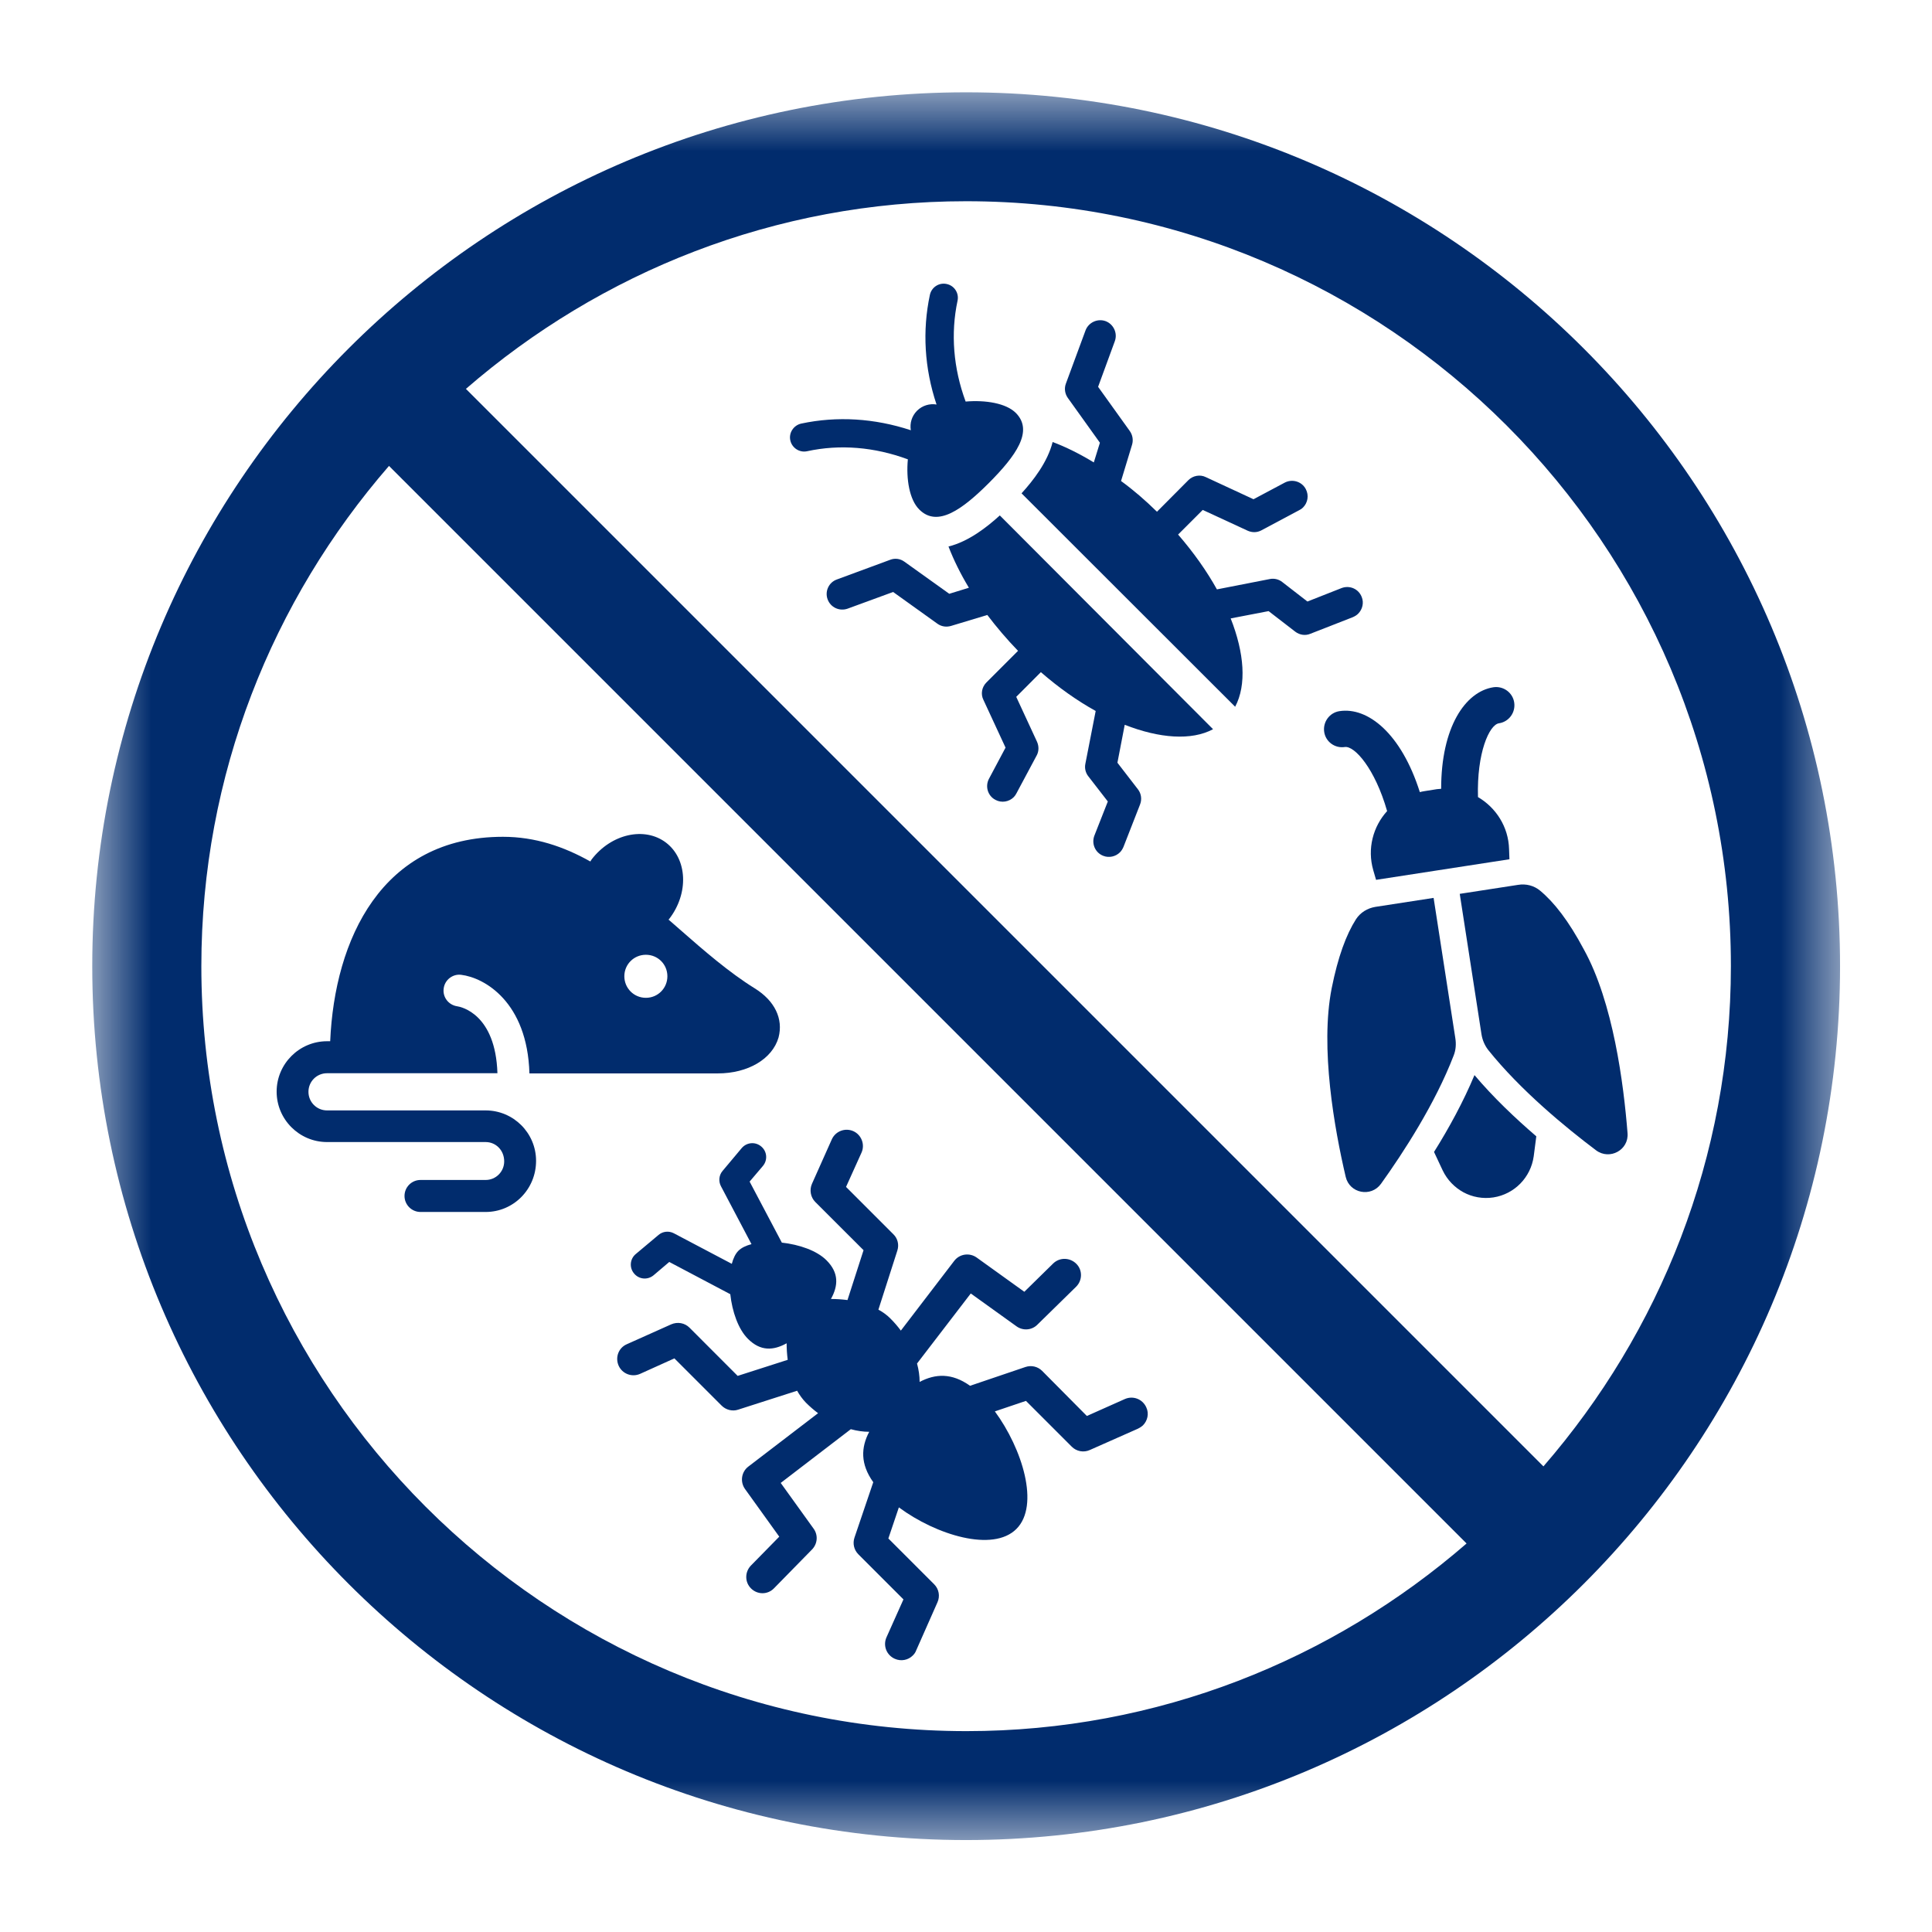
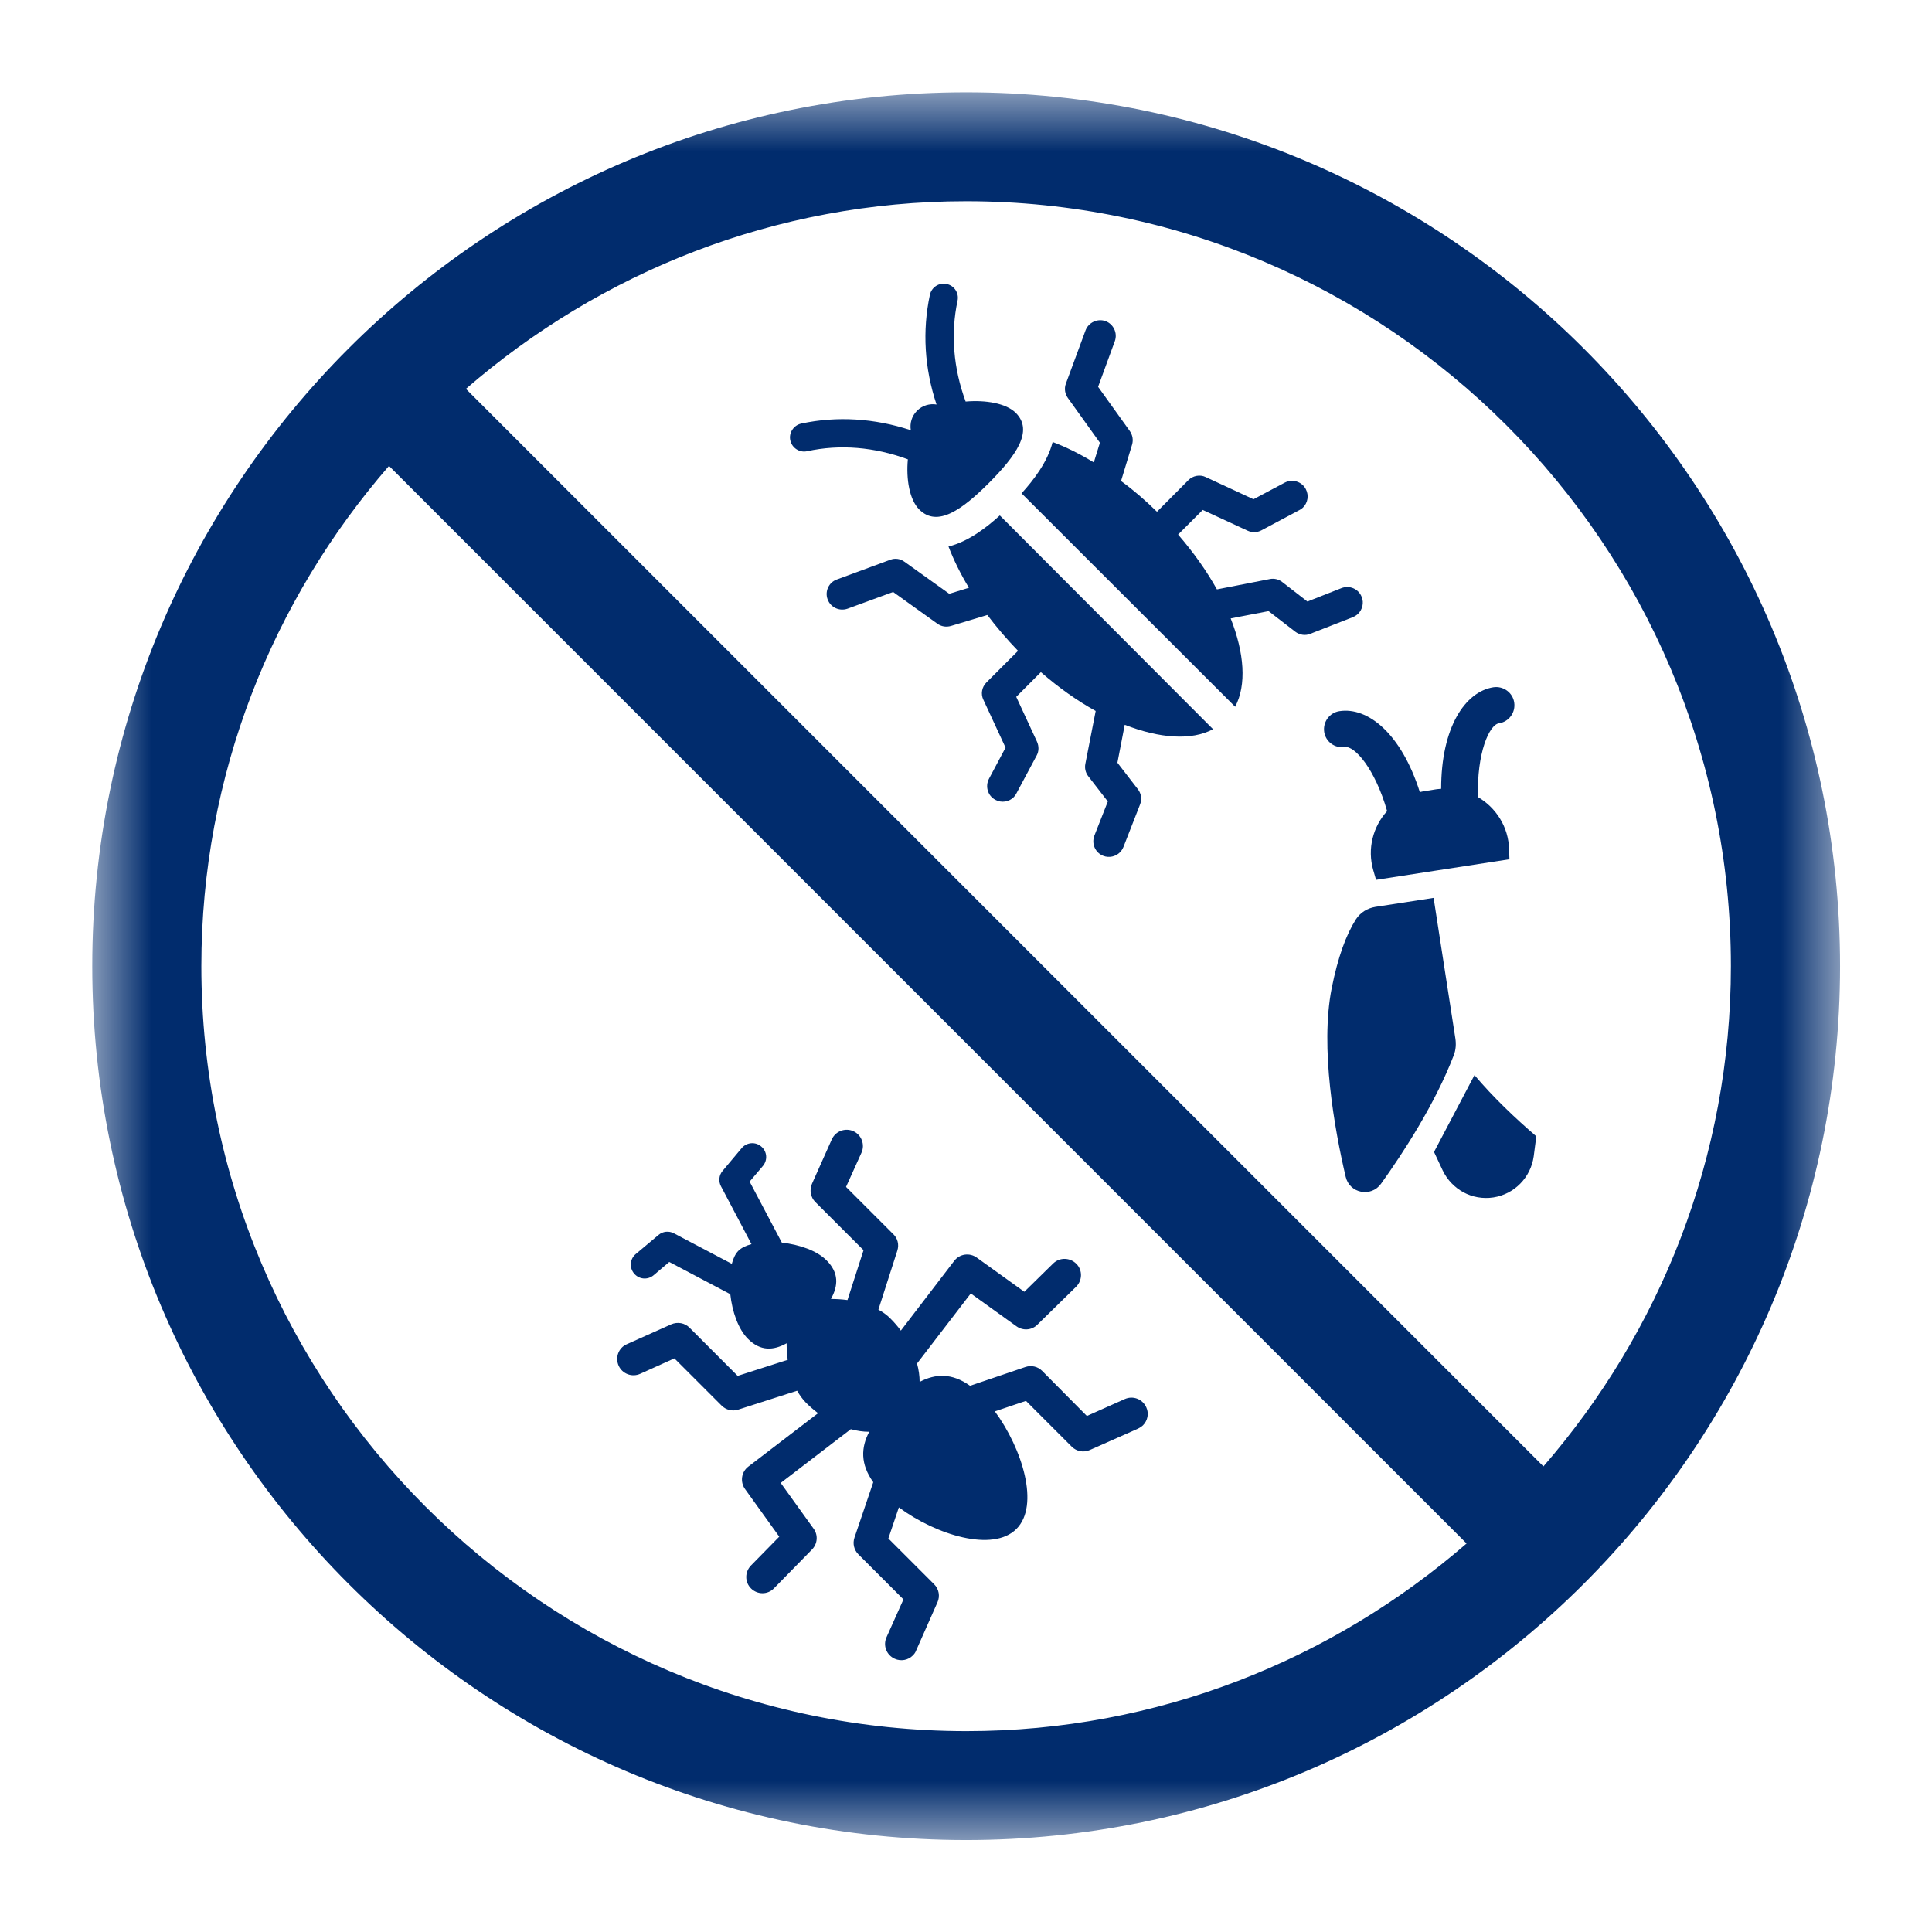
<svg xmlns="http://www.w3.org/2000/svg" width="32" height="32" viewBox="0 0 32 32" fill="none">
-   <path d="M23.752 19.08L23.895 19.385C23.971 19.544 24.093 19.668 24.239 19.748C24.385 19.827 24.559 19.86 24.736 19.833C25.086 19.778 25.354 19.501 25.403 19.153L25.446 18.821C25.092 18.517 24.73 18.172 24.422 17.807C24.239 18.245 24.002 18.681 23.752 19.08Z" fill="#012C6D" />
+   <path d="M23.752 19.08L23.895 19.385C23.971 19.544 24.093 19.668 24.239 19.748C24.385 19.827 24.559 19.86 24.736 19.833C25.086 19.778 25.354 19.501 25.403 19.153L25.446 18.821C25.092 18.517 24.73 18.172 24.422 17.807Z" fill="#012C6D" />
  <path d="M22.274 12.373C22.435 12.349 22.774 12.73 22.975 13.434C22.743 13.69 22.642 14.056 22.746 14.415L22.792 14.573L25.001 14.232L24.995 14.068C24.986 13.693 24.776 13.376 24.48 13.202C24.459 12.471 24.666 12.005 24.827 11.98C24.992 11.956 25.105 11.801 25.08 11.636C25.056 11.472 24.901 11.359 24.736 11.383C24.267 11.456 23.87 12.047 23.87 13.065C23.846 13.068 23.822 13.068 23.8 13.071L23.587 13.105C23.563 13.108 23.541 13.114 23.517 13.12C23.209 12.148 22.655 11.706 22.185 11.779C22.021 11.804 21.908 11.959 21.933 12.124C21.957 12.285 22.109 12.398 22.274 12.373Z" fill="#012C6D" />
-   <path d="M25.51 14.753C25.409 14.668 25.275 14.634 25.144 14.656L24.178 14.805L24.538 17.13C24.553 17.225 24.59 17.313 24.648 17.389C25.184 18.059 25.93 18.672 26.436 19.053C26.662 19.221 26.982 19.047 26.957 18.766C26.893 17.956 26.72 16.603 26.232 15.723C25.982 15.253 25.741 14.945 25.51 14.753Z" fill="#012C6D" />
  <path d="M24.105 17.197L23.745 14.872L22.779 15.021C22.648 15.043 22.533 15.113 22.459 15.226C22.298 15.479 22.161 15.847 22.057 16.368C21.862 17.356 22.103 18.699 22.289 19.492C22.353 19.766 22.709 19.836 22.874 19.607C23.243 19.092 23.77 18.282 24.078 17.481C24.114 17.389 24.12 17.292 24.105 17.197Z" fill="#012C6D" />
  <path d="M17.444 20.927L16.966 21.396L16.177 20.829C16.058 20.744 15.893 20.768 15.805 20.884L14.921 22.039C14.869 21.969 14.812 21.902 14.747 21.838C14.69 21.78 14.622 21.731 14.549 21.692L14.863 20.713C14.894 20.616 14.869 20.512 14.796 20.442L14.013 19.659L14.269 19.092C14.33 18.958 14.269 18.797 14.135 18.736C13.998 18.675 13.839 18.736 13.778 18.87L13.449 19.607C13.404 19.708 13.425 19.83 13.504 19.909L14.303 20.707L14.037 21.533C13.943 21.521 13.852 21.515 13.763 21.515C13.885 21.295 13.897 21.082 13.69 20.875C13.529 20.713 13.236 20.613 12.95 20.582L12.416 19.571L12.636 19.312C12.718 19.214 12.706 19.071 12.608 18.989C12.511 18.907 12.368 18.919 12.285 19.016L11.968 19.394C11.908 19.464 11.898 19.565 11.941 19.647L12.447 20.607C12.355 20.631 12.279 20.668 12.23 20.717C12.182 20.765 12.145 20.841 12.121 20.933L11.161 20.427C11.079 20.384 10.978 20.394 10.908 20.454L10.53 20.771C10.433 20.851 10.42 20.997 10.503 21.094C10.585 21.192 10.728 21.204 10.826 21.122L11.085 20.902L12.096 21.436C12.127 21.722 12.227 22.015 12.389 22.176C12.596 22.383 12.809 22.371 13.029 22.249C13.029 22.337 13.035 22.432 13.047 22.523L12.218 22.789L11.42 21.99C11.341 21.911 11.222 21.89 11.118 21.935L10.381 22.265C10.244 22.325 10.186 22.484 10.247 22.621C10.308 22.755 10.466 22.816 10.603 22.755L11.17 22.499L11.953 23.282C12.023 23.352 12.13 23.38 12.224 23.349L13.203 23.035C13.242 23.105 13.291 23.173 13.349 23.233C13.413 23.297 13.48 23.355 13.55 23.407L12.395 24.291C12.279 24.379 12.255 24.544 12.34 24.663L12.907 25.452L12.438 25.93C12.334 26.037 12.334 26.207 12.441 26.311C12.547 26.415 12.715 26.415 12.819 26.308C12.819 26.308 12.819 26.308 12.822 26.305L13.449 25.665C13.541 25.571 13.553 25.427 13.477 25.321L12.931 24.562L14.092 23.672C14.196 23.7 14.296 23.715 14.397 23.715C14.26 23.974 14.248 24.248 14.464 24.55L14.153 25.467C14.12 25.564 14.144 25.671 14.217 25.744L14.964 26.491L14.683 27.119C14.622 27.256 14.683 27.414 14.821 27.475C14.924 27.521 15.043 27.497 15.119 27.42C15.14 27.399 15.162 27.372 15.174 27.338L15.527 26.54C15.573 26.439 15.552 26.32 15.473 26.241L14.714 25.482L14.888 24.967C15.506 25.424 16.445 25.714 16.835 25.324C17.225 24.934 16.932 23.995 16.478 23.377L16.993 23.203L17.752 23.962C17.831 24.041 17.95 24.062 18.05 24.017L18.849 23.663C18.879 23.648 18.907 23.63 18.931 23.608C19.007 23.532 19.035 23.413 18.986 23.31C18.925 23.173 18.767 23.112 18.63 23.173L18.002 23.453L17.261 22.706C17.188 22.633 17.081 22.609 16.984 22.642L16.067 22.953C15.765 22.737 15.491 22.752 15.232 22.889C15.232 22.789 15.217 22.688 15.189 22.584L16.079 21.424L16.838 21.969C16.945 22.045 17.091 22.033 17.182 21.941L17.822 21.314C17.822 21.314 17.822 21.314 17.825 21.311C17.929 21.207 17.932 21.037 17.828 20.933C17.721 20.826 17.551 20.823 17.444 20.927Z" fill="#012C6D" />
  <path d="M16.048 9.735L15.723 9.835L14.982 9.305C14.912 9.253 14.824 9.241 14.744 9.272L13.861 9.598C13.726 9.646 13.659 9.796 13.708 9.927C13.757 10.061 13.903 10.128 14.037 10.082L14.793 9.805L15.524 10.329C15.591 10.378 15.671 10.39 15.75 10.368L16.353 10.186C16.506 10.387 16.673 10.585 16.862 10.78L16.338 11.304C16.262 11.38 16.24 11.496 16.289 11.593L16.655 12.383L16.381 12.898C16.314 13.023 16.359 13.181 16.487 13.248C16.588 13.303 16.713 13.282 16.792 13.202C16.81 13.184 16.823 13.163 16.835 13.141L17.17 12.514C17.209 12.444 17.209 12.358 17.176 12.285L16.832 11.542L17.24 11.133C17.538 11.392 17.846 11.609 18.148 11.776L17.977 12.651C17.962 12.724 17.98 12.8 18.026 12.858L18.349 13.275L18.127 13.839C18.075 13.973 18.139 14.123 18.273 14.175C18.37 14.214 18.48 14.187 18.55 14.117C18.575 14.092 18.593 14.062 18.608 14.028L18.882 13.327C18.916 13.242 18.904 13.147 18.849 13.075L18.508 12.633L18.629 12.005C19.205 12.23 19.733 12.27 20.092 12.078L16.56 8.537C16.35 8.729 16.042 8.97 15.71 9.052C15.796 9.275 15.908 9.503 16.048 9.735Z" fill="#012C6D" />
  <path d="M21.277 7.995L20.762 8.269L19.973 7.903C19.876 7.854 19.757 7.879 19.684 7.952L19.163 8.476C18.971 8.287 18.773 8.116 18.568 7.967L18.751 7.364C18.773 7.288 18.76 7.205 18.712 7.138L18.188 6.407L18.465 5.651C18.514 5.517 18.443 5.368 18.312 5.319C18.178 5.271 18.029 5.341 17.98 5.472L17.654 6.355C17.624 6.435 17.639 6.526 17.688 6.593L18.218 7.333L18.117 7.659C17.886 7.519 17.657 7.404 17.435 7.321C17.352 7.653 17.112 7.961 16.92 8.171L20.458 11.706C20.65 11.344 20.61 10.816 20.384 10.243L21.012 10.122L21.454 10.463C21.527 10.518 21.622 10.533 21.707 10.496L22.408 10.222C22.441 10.207 22.472 10.189 22.496 10.164C22.566 10.094 22.594 9.984 22.554 9.887C22.502 9.753 22.353 9.689 22.219 9.741L21.655 9.963L21.238 9.64C21.18 9.594 21.104 9.576 21.031 9.591L20.156 9.762C19.988 9.46 19.772 9.153 19.513 8.854L19.921 8.446L20.665 8.79C20.738 8.823 20.82 8.823 20.893 8.784L21.521 8.449C21.546 8.437 21.564 8.424 21.582 8.406C21.661 8.327 21.683 8.205 21.628 8.101C21.561 7.973 21.402 7.928 21.277 7.995Z" fill="#012C6D" />
  <path d="M16.826 6.84C16.664 6.678 16.323 6.623 15.994 6.651C15.79 6.099 15.744 5.523 15.86 4.981C15.887 4.856 15.808 4.731 15.68 4.704C15.555 4.676 15.43 4.756 15.402 4.883C15.275 5.478 15.311 6.099 15.512 6.7C15.399 6.681 15.278 6.715 15.189 6.803C15.101 6.892 15.067 7.01 15.086 7.126C14.485 6.928 13.864 6.889 13.27 7.016C13.145 7.044 13.062 7.169 13.09 7.294C13.117 7.419 13.242 7.501 13.367 7.474C13.913 7.355 14.485 7.404 15.037 7.608C15.006 7.937 15.064 8.278 15.226 8.439C15.527 8.741 15.939 8.439 16.381 7.998C16.823 7.553 17.124 7.141 16.826 6.84Z" fill="#012C6D" />
-   <path d="M12.502 16.371C12.075 16.106 11.658 15.744 11.258 15.393C11.197 15.338 11.136 15.287 11.073 15.232C11.076 15.229 11.082 15.223 11.085 15.219C11.411 14.796 11.386 14.229 11.033 13.958C10.679 13.687 10.125 13.809 9.799 14.235C9.79 14.248 9.784 14.257 9.778 14.269C9.339 14.022 8.863 13.86 8.33 13.86C6.319 13.86 5.542 15.564 5.469 17.246H5.417C4.957 17.246 4.582 17.621 4.582 18.081C4.582 18.541 4.957 18.916 5.417 18.916H8.044C8.214 18.916 8.351 19.053 8.351 19.236C8.351 19.406 8.214 19.544 8.044 19.544H6.965C6.819 19.544 6.7 19.662 6.7 19.809C6.7 19.955 6.819 20.074 6.965 20.074H8.044C8.504 20.074 8.879 19.699 8.879 19.227C8.879 18.766 8.504 18.392 8.044 18.392H5.417C5.246 18.392 5.109 18.254 5.109 18.084C5.109 17.913 5.246 17.776 5.417 17.776H8.239C8.208 16.795 7.638 16.676 7.571 16.667C7.428 16.645 7.328 16.514 7.349 16.371C7.367 16.228 7.501 16.128 7.638 16.146C8.022 16.192 8.735 16.594 8.769 17.779H11.889C12.389 17.779 12.791 17.541 12.895 17.185C12.977 16.874 12.831 16.575 12.502 16.371ZM10.698 16.527C10.5 16.527 10.341 16.368 10.341 16.17C10.341 15.972 10.5 15.814 10.698 15.814C10.896 15.814 11.054 15.972 11.054 16.17C11.054 16.368 10.896 16.527 10.698 16.527Z" fill="#012C6D" />
  <mask id="mask0_92_281" style="mask-type:luminance" maskUnits="userSpaceOnUse" x="1" y="1" width="30" height="30">
    <path d="M1.528 1.529H30.477V30.477H1.528V1.529Z" fill="white" />
  </mask>
  <g mask="url(#mask0_92_281)">
    <path d="M16.002 1.529C8.022 1.529 1.528 8.022 1.528 16.003C1.528 23.983 8.022 30.477 16.002 30.477C23.983 30.477 30.477 23.983 30.477 16.003C30.477 8.022 23.983 1.529 16.002 1.529ZM3.335 16.003C3.335 12.834 4.511 9.942 6.443 7.717L24.291 25.565C22.066 27.494 19.174 28.673 16.006 28.673C9.018 28.67 3.335 22.987 3.335 16.003ZM25.564 24.288L7.717 6.441C9.942 4.512 12.833 3.333 16.002 3.333C22.986 3.333 28.669 9.015 28.669 16C28.669 19.172 27.493 22.063 25.564 24.288Z" fill="#012C6D" />
  </g>
</svg>